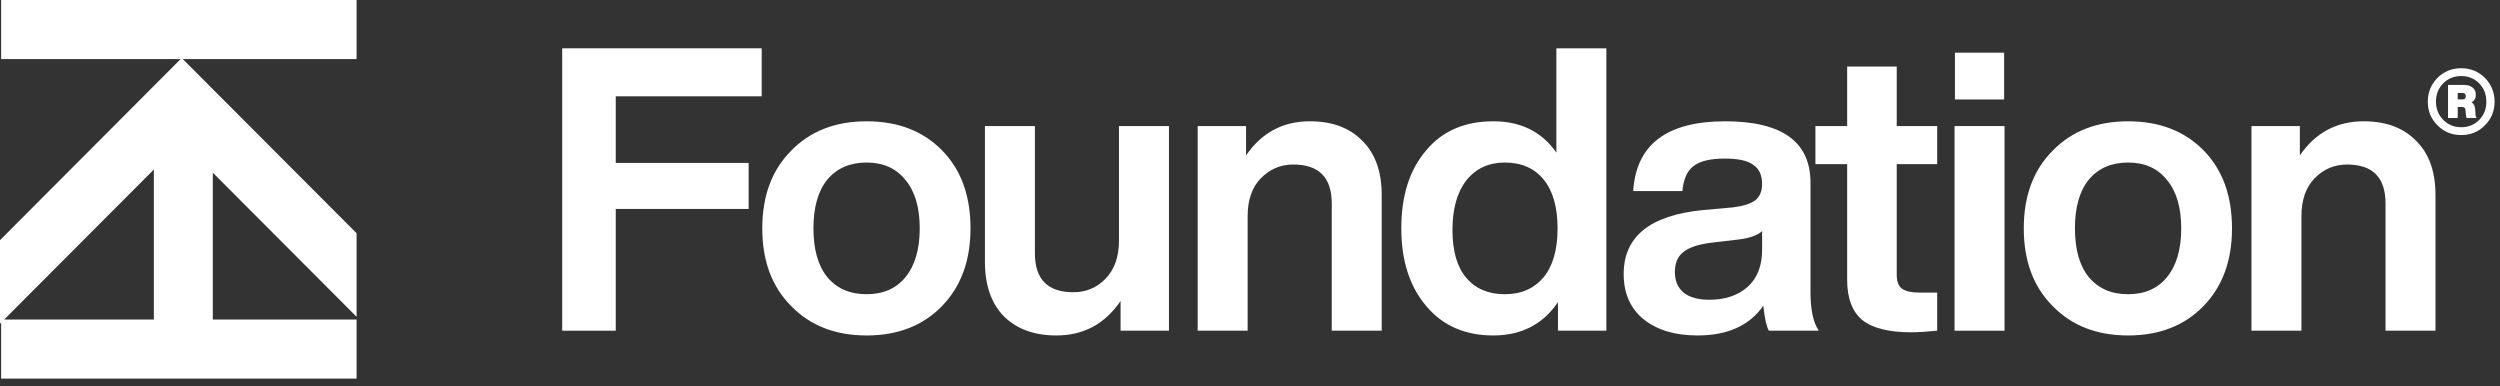
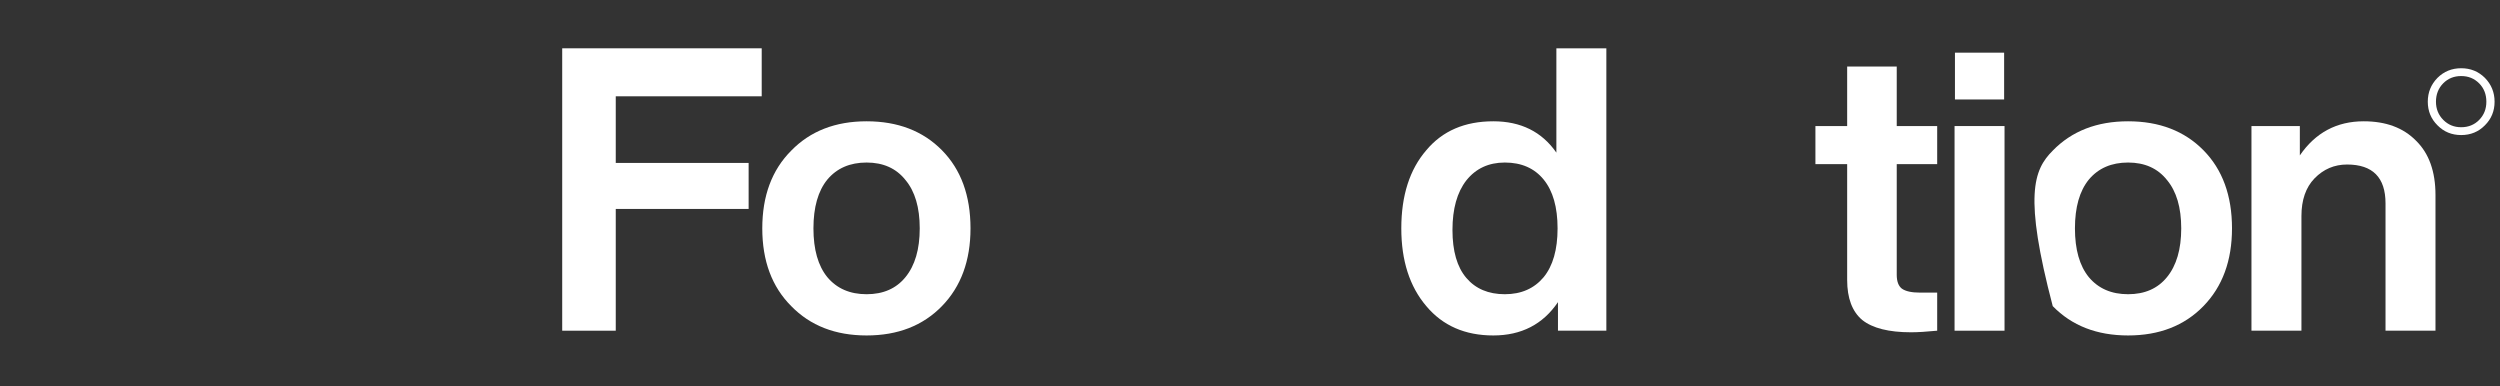
<svg xmlns="http://www.w3.org/2000/svg" width="207" height="32" viewBox="0 0 207 32" fill="none">
  <rect x="0" y="0" width="207" height="32" fill="#333333" stroke="none" />
  <g clip-path="url(#clip0_574_113513)">
-     <path d="M0.093 26.706L0.093 31.348L29.526 31.348L29.526 26.456L17.621 26.456L17.621 14.299L29.526 26.231L29.526 19.314L15.136 4.892L29.526 4.892L29.526 9.82276e-06L0.093 1.11093e-05L0.093 4.892L14.956 4.892L-5.01022e-07 19.886L-1.98655e-07 26.803L0.093 26.711L0.093 26.706ZM0.347 26.456L12.74 14.035L12.74 26.456L0.347 26.456Z" fill="white" />
-   </g>
+     </g>
  <path d="M205.75 6.447C205.215 5.916 204.56 5.65 203.787 5.65C203.013 5.65 202.357 5.916 201.823 6.447C201.288 6.992 201.021 7.651 201.021 8.422C201.021 9.194 201.288 9.845 201.823 10.376C202.351 10.913 203.005 11.183 203.787 11.183C204.568 11.183 205.222 10.913 205.75 10.376C206.285 9.845 206.551 9.194 206.551 8.422C206.551 7.651 206.283 6.992 205.75 6.447ZM205.277 9.929C204.879 10.333 204.382 10.534 203.787 10.534C203.191 10.534 202.71 10.333 202.306 9.929C201.902 9.524 201.698 9.022 201.698 8.42C201.698 7.819 201.898 7.305 202.294 6.903C202.693 6.498 203.189 6.297 203.785 6.297C204.38 6.297 204.871 6.498 205.275 6.903C205.674 7.307 205.871 7.813 205.871 8.42C205.871 9.028 205.672 9.524 205.275 9.929H205.277Z" fill="white" />
-   <path d="M204.949 9.1C204.935 8.79 204.836 8.581 204.65 8.473C204.882 8.338 205 8.133 205 7.858C205 7.582 204.91 7.395 204.732 7.252C204.56 7.104 204.318 7.03 204.001 7.03H202.697V9.768H203.499V8.856H203.839C203.949 8.856 204.025 8.878 204.066 8.921C204.115 8.963 204.142 9.044 204.148 9.165L204.169 9.462C204.175 9.589 204.201 9.692 204.242 9.77H205.074C205.011 9.721 204.978 9.618 204.97 9.462L204.949 9.1ZM203.89 8.231H203.499V7.7H203.89C204.076 7.7 204.168 7.787 204.168 7.965C204.168 8.143 204.076 8.231 203.89 8.231Z" fill="white" />
  <path d="M63.069 4V7.974H50.984V13.491H61.986V17.3H50.984V27.382H46.551V4H63.069Z" fill="white" />
  <path d="M80.358 18.909C80.358 21.58 79.57 23.726 77.993 25.346C76.417 26.966 74.337 27.776 71.754 27.776C69.171 27.776 67.091 26.966 65.514 25.346C63.916 23.748 63.117 21.602 63.117 18.909C63.117 16.216 63.916 14.071 65.514 12.473C67.091 10.853 69.171 10.043 71.754 10.043C74.337 10.043 76.417 10.842 77.993 12.44C79.57 14.038 80.358 16.195 80.358 18.909ZM68.503 22.949C69.291 23.89 70.375 24.361 71.754 24.361C73.133 24.361 74.206 23.89 74.972 22.949C75.76 21.985 76.154 20.639 76.154 18.909C76.154 17.18 75.76 15.844 74.972 14.903C74.206 13.94 73.133 13.458 71.754 13.458C70.375 13.458 69.291 13.929 68.503 14.87C67.737 15.812 67.353 17.158 67.353 18.909C67.353 20.661 67.737 22.007 68.503 22.949Z" fill="white" />
-   <path d="M92.652 19.927V10.437H96.79V27.382H92.783V24.919C91.492 26.824 89.718 27.776 87.463 27.776C85.646 27.776 84.201 27.251 83.128 26.2C82.078 25.127 81.552 23.616 81.552 21.668V10.437H85.69V20.978C85.69 23.124 86.752 24.197 88.875 24.197C89.926 24.197 90.813 23.824 91.535 23.08C92.28 22.314 92.652 21.263 92.652 19.927Z" fill="white" />
-   <path d="M108.461 10.043C110.3 10.043 111.745 10.579 112.796 11.652C113.869 12.703 114.405 14.202 114.405 16.151V27.382H110.268V16.84C110.268 14.695 109.206 13.622 107.082 13.622C106.031 13.622 105.134 14.005 104.389 14.771C103.667 15.516 103.305 16.556 103.305 17.891V27.382H99.168V10.437H103.174V12.867C104.466 10.984 106.228 10.043 108.461 10.043Z" fill="white" />
  <path d="M128.868 12.637V4H133.006V27.382H129V25.018C127.752 26.857 125.967 27.776 123.647 27.776C121.304 27.776 119.454 26.966 118.097 25.346C116.718 23.726 116.028 21.58 116.028 18.909C116.028 16.195 116.718 14.038 118.097 12.44C119.432 10.842 121.282 10.043 123.647 10.043C125.924 10.043 127.664 10.907 128.868 12.637ZM120.264 19.041C120.264 20.792 120.647 22.117 121.414 23.014C122.18 23.912 123.242 24.361 124.599 24.361C125.957 24.361 127.029 23.89 127.817 22.949C128.584 22.007 128.967 20.661 128.967 18.909C128.967 17.158 128.584 15.812 127.817 14.87C127.051 13.929 125.978 13.458 124.599 13.458C123.264 13.458 122.202 13.95 121.414 14.936C120.647 15.921 120.264 17.289 120.264 19.041Z" fill="white" />
-   <path d="M150.599 27.382H146.461C146.264 27.032 146.111 26.342 146.001 25.313C144.863 26.955 143.045 27.776 140.55 27.776C138.689 27.776 137.2 27.327 136.083 26.43C134.989 25.532 134.441 24.284 134.441 22.686C134.441 19.599 136.609 17.837 140.944 17.399L143.505 17.169C144.359 17.059 144.972 16.862 145.344 16.578C145.716 16.271 145.903 15.822 145.903 15.231C145.903 14.509 145.662 13.983 145.18 13.655C144.72 13.305 143.932 13.13 142.816 13.13C141.611 13.13 140.747 13.338 140.221 13.754C139.696 14.148 139.389 14.837 139.302 15.822H135.23C135.47 11.969 138.01 10.043 142.848 10.043C147.555 10.043 149.909 11.739 149.909 15.133V24.164C149.909 25.652 150.139 26.725 150.599 27.382ZM141.535 24.821C142.827 24.821 143.877 24.47 144.687 23.77C145.498 23.047 145.903 22.018 145.903 20.683V19.139C145.508 19.489 144.863 19.719 143.965 19.829L141.732 20.092C140.637 20.223 139.849 20.486 139.367 20.88C138.908 21.252 138.678 21.799 138.678 22.522C138.678 23.244 138.919 23.814 139.4 24.229C139.904 24.623 140.615 24.821 141.535 24.821Z" fill="white" />
  <path d="M160.399 10.437V13.589H157.05V22.752C157.05 23.299 157.192 23.682 157.477 23.901C157.783 24.12 158.287 24.229 158.987 24.229H160.399V27.382C159.502 27.47 158.779 27.513 158.232 27.513C156.393 27.513 155.046 27.174 154.193 26.495C153.361 25.795 152.945 24.689 152.945 23.179V13.589H150.317V10.437H152.945V5.511H157.05V10.437H160.399Z" fill="white" />
  <path d="M165.942 8.236H161.87V4.361H165.942V8.236ZM165.975 27.382H161.837V10.437H165.975V27.382Z" fill="white" />
-   <path d="M184.81 18.909C184.81 21.58 184.022 23.726 182.445 25.346C180.869 26.966 178.789 27.776 176.206 27.776C173.622 27.776 171.542 26.966 169.966 25.346C168.368 23.748 167.569 21.602 167.569 18.909C167.569 16.216 168.368 14.071 169.966 12.473C171.542 10.853 173.622 10.043 176.206 10.043C178.789 10.043 180.869 10.842 182.445 12.44C184.022 14.038 184.81 16.195 184.81 18.909ZM172.955 22.949C173.743 23.89 174.826 24.361 176.206 24.361C177.585 24.361 178.658 23.89 179.424 22.949C180.212 21.985 180.606 20.639 180.606 18.909C180.606 17.18 180.212 15.844 179.424 14.903C178.658 13.94 177.585 13.458 176.206 13.458C174.826 13.458 173.743 13.929 172.955 14.87C172.188 15.812 171.805 17.158 171.805 18.909C171.805 20.661 172.188 22.007 172.955 22.949Z" fill="white" />
+   <path d="M184.81 18.909C184.81 21.58 184.022 23.726 182.445 25.346C180.869 26.966 178.789 27.776 176.206 27.776C173.622 27.776 171.542 26.966 169.966 25.346C167.569 16.216 168.368 14.071 169.966 12.473C171.542 10.853 173.622 10.043 176.206 10.043C178.789 10.043 180.869 10.842 182.445 12.44C184.022 14.038 184.81 16.195 184.81 18.909ZM172.955 22.949C173.743 23.89 174.826 24.361 176.206 24.361C177.585 24.361 178.658 23.89 179.424 22.949C180.212 21.985 180.606 20.639 180.606 18.909C180.606 17.18 180.212 15.844 179.424 14.903C178.658 13.94 177.585 13.458 176.206 13.458C174.826 13.458 173.743 13.929 172.955 14.87C172.188 15.812 171.805 17.158 171.805 18.909C171.805 20.661 172.188 22.007 172.955 22.949Z" fill="white" />
  <path d="M195.714 10.043C197.553 10.043 198.998 10.579 200.049 11.652C201.122 12.703 201.658 14.202 201.658 16.151V27.382H197.521V16.84C197.521 14.695 196.459 13.622 194.335 13.622C193.284 13.622 192.387 14.005 191.642 14.771C190.92 15.516 190.559 16.556 190.559 17.891V27.382H186.421V10.437H190.427V12.867C191.719 10.984 193.481 10.043 195.714 10.043Z" fill="white" />
  <defs>
    <clipPath id="clip0_574_113513">
      <rect width="31.348" height="29.531" fill="white" transform="translate(0 31.348) rotate(-90)" />
    </clipPath>
  </defs>
</svg>